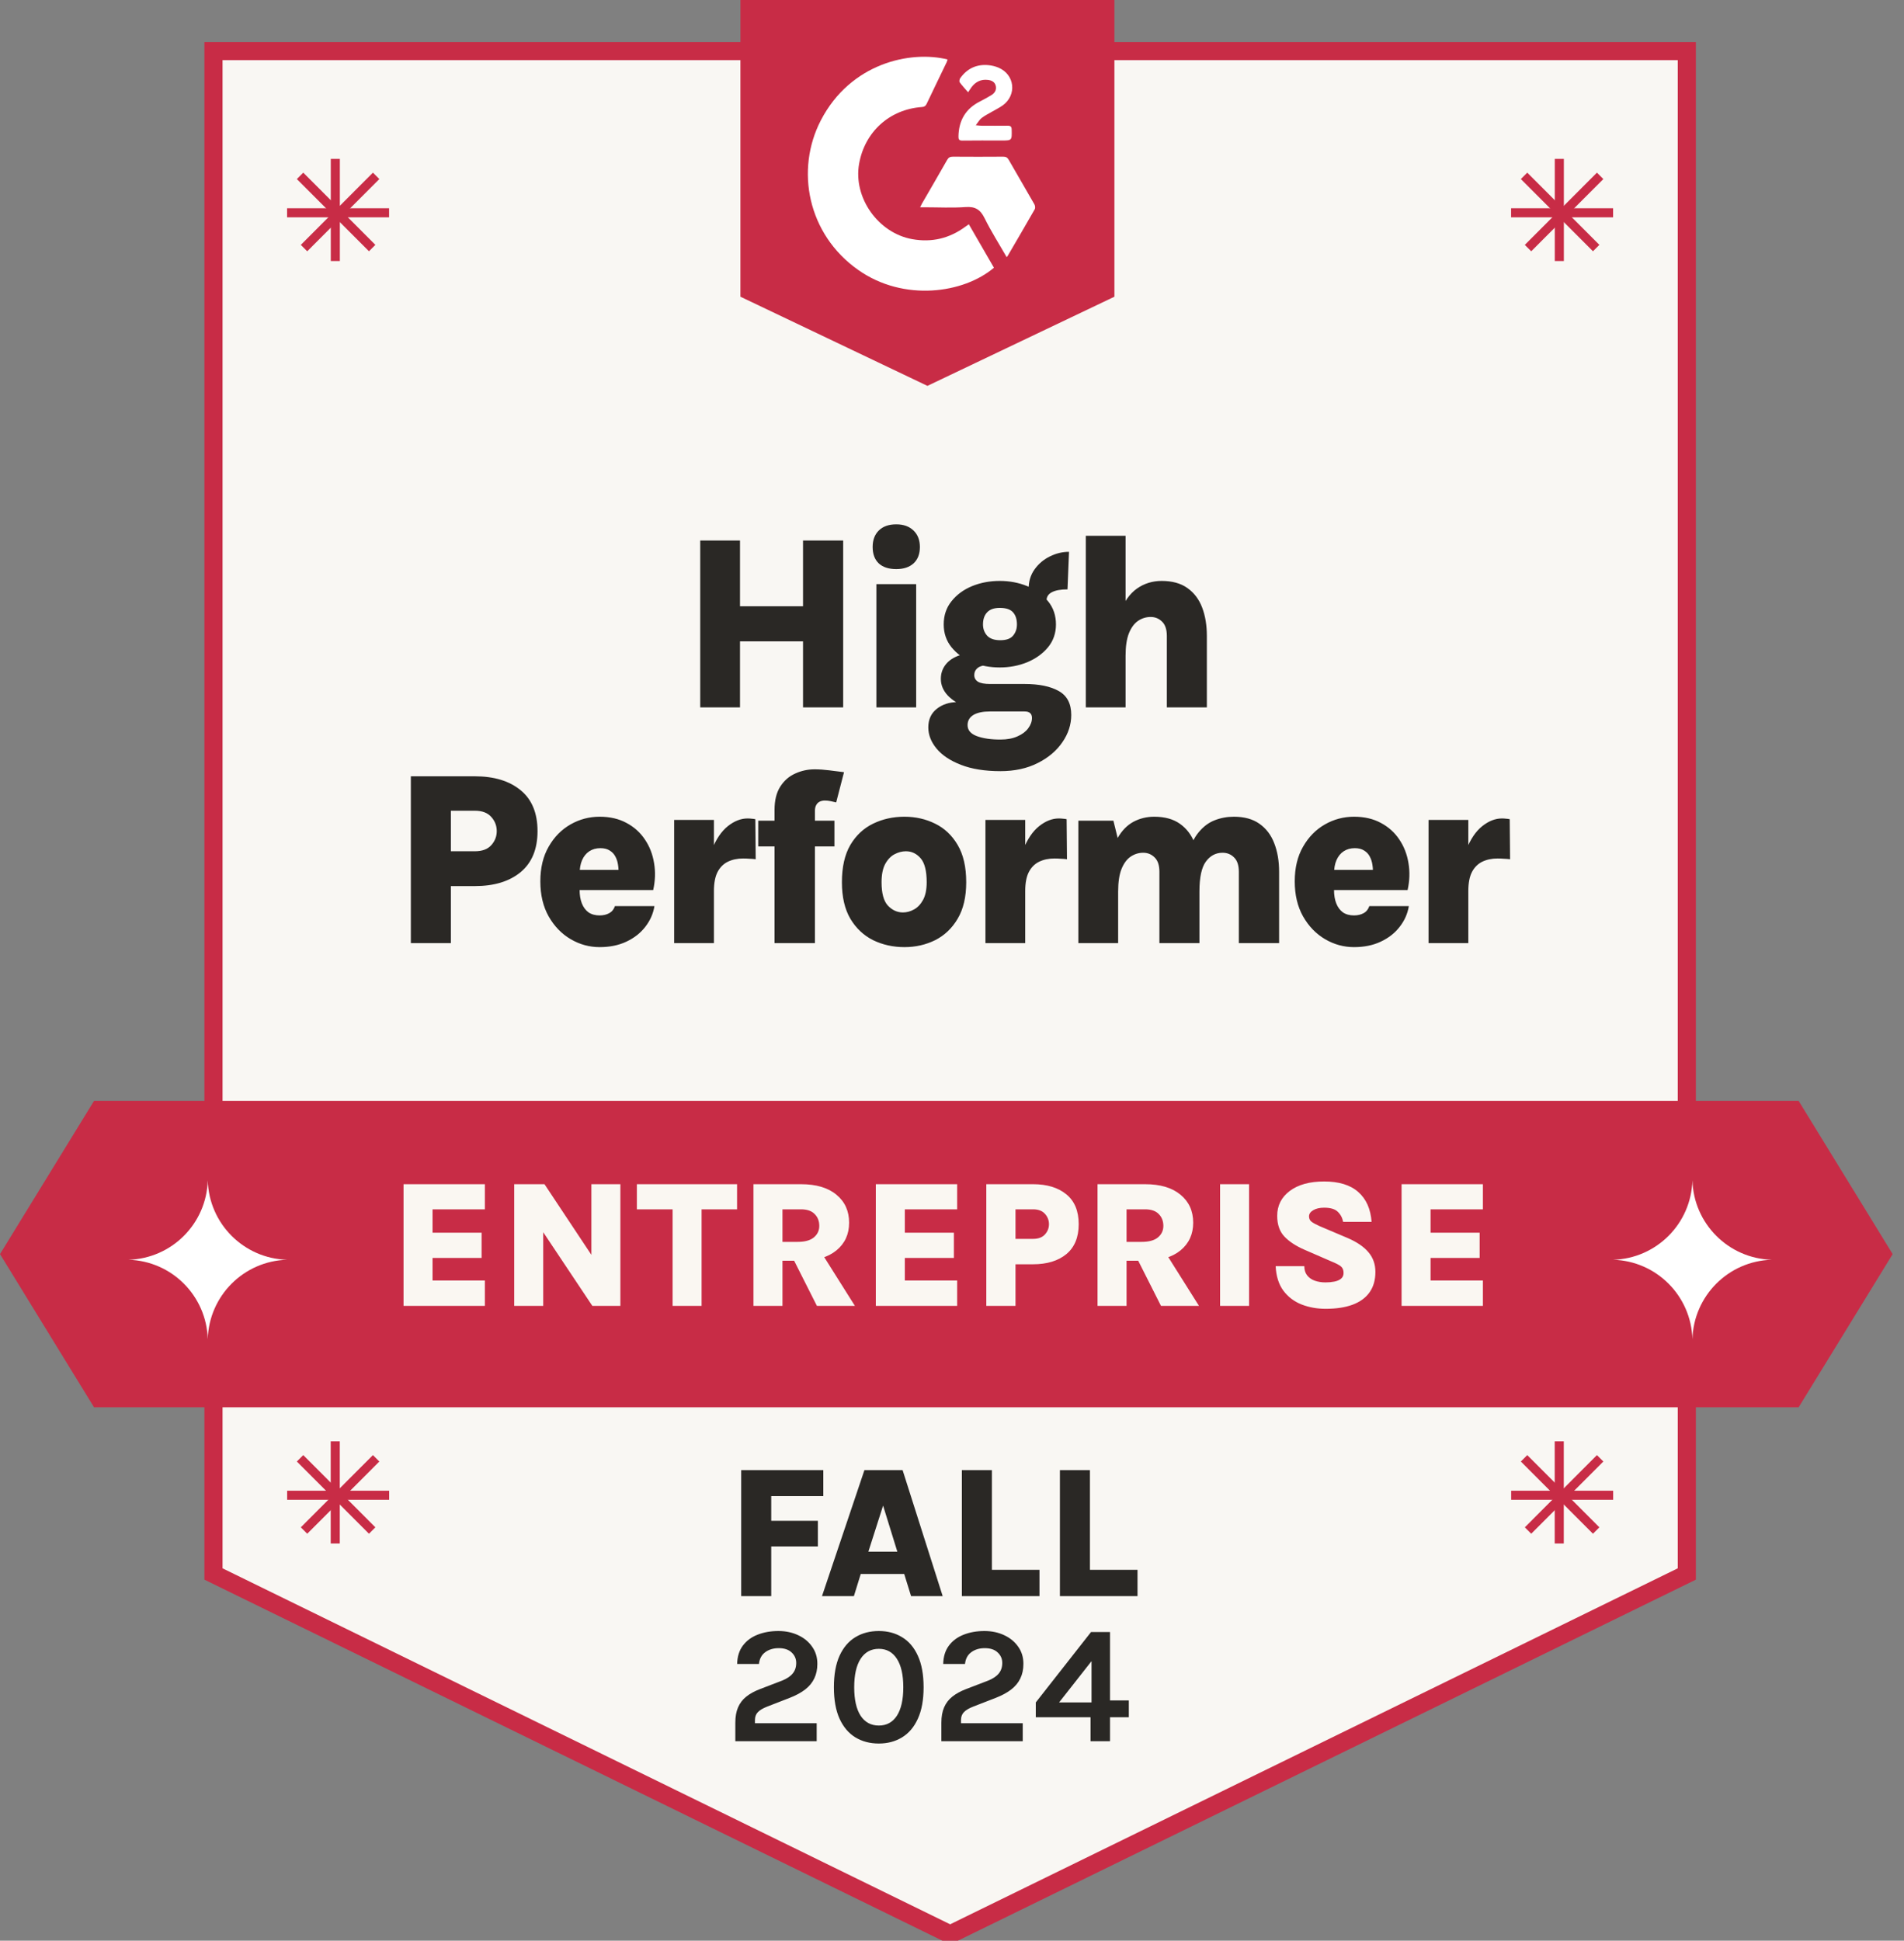
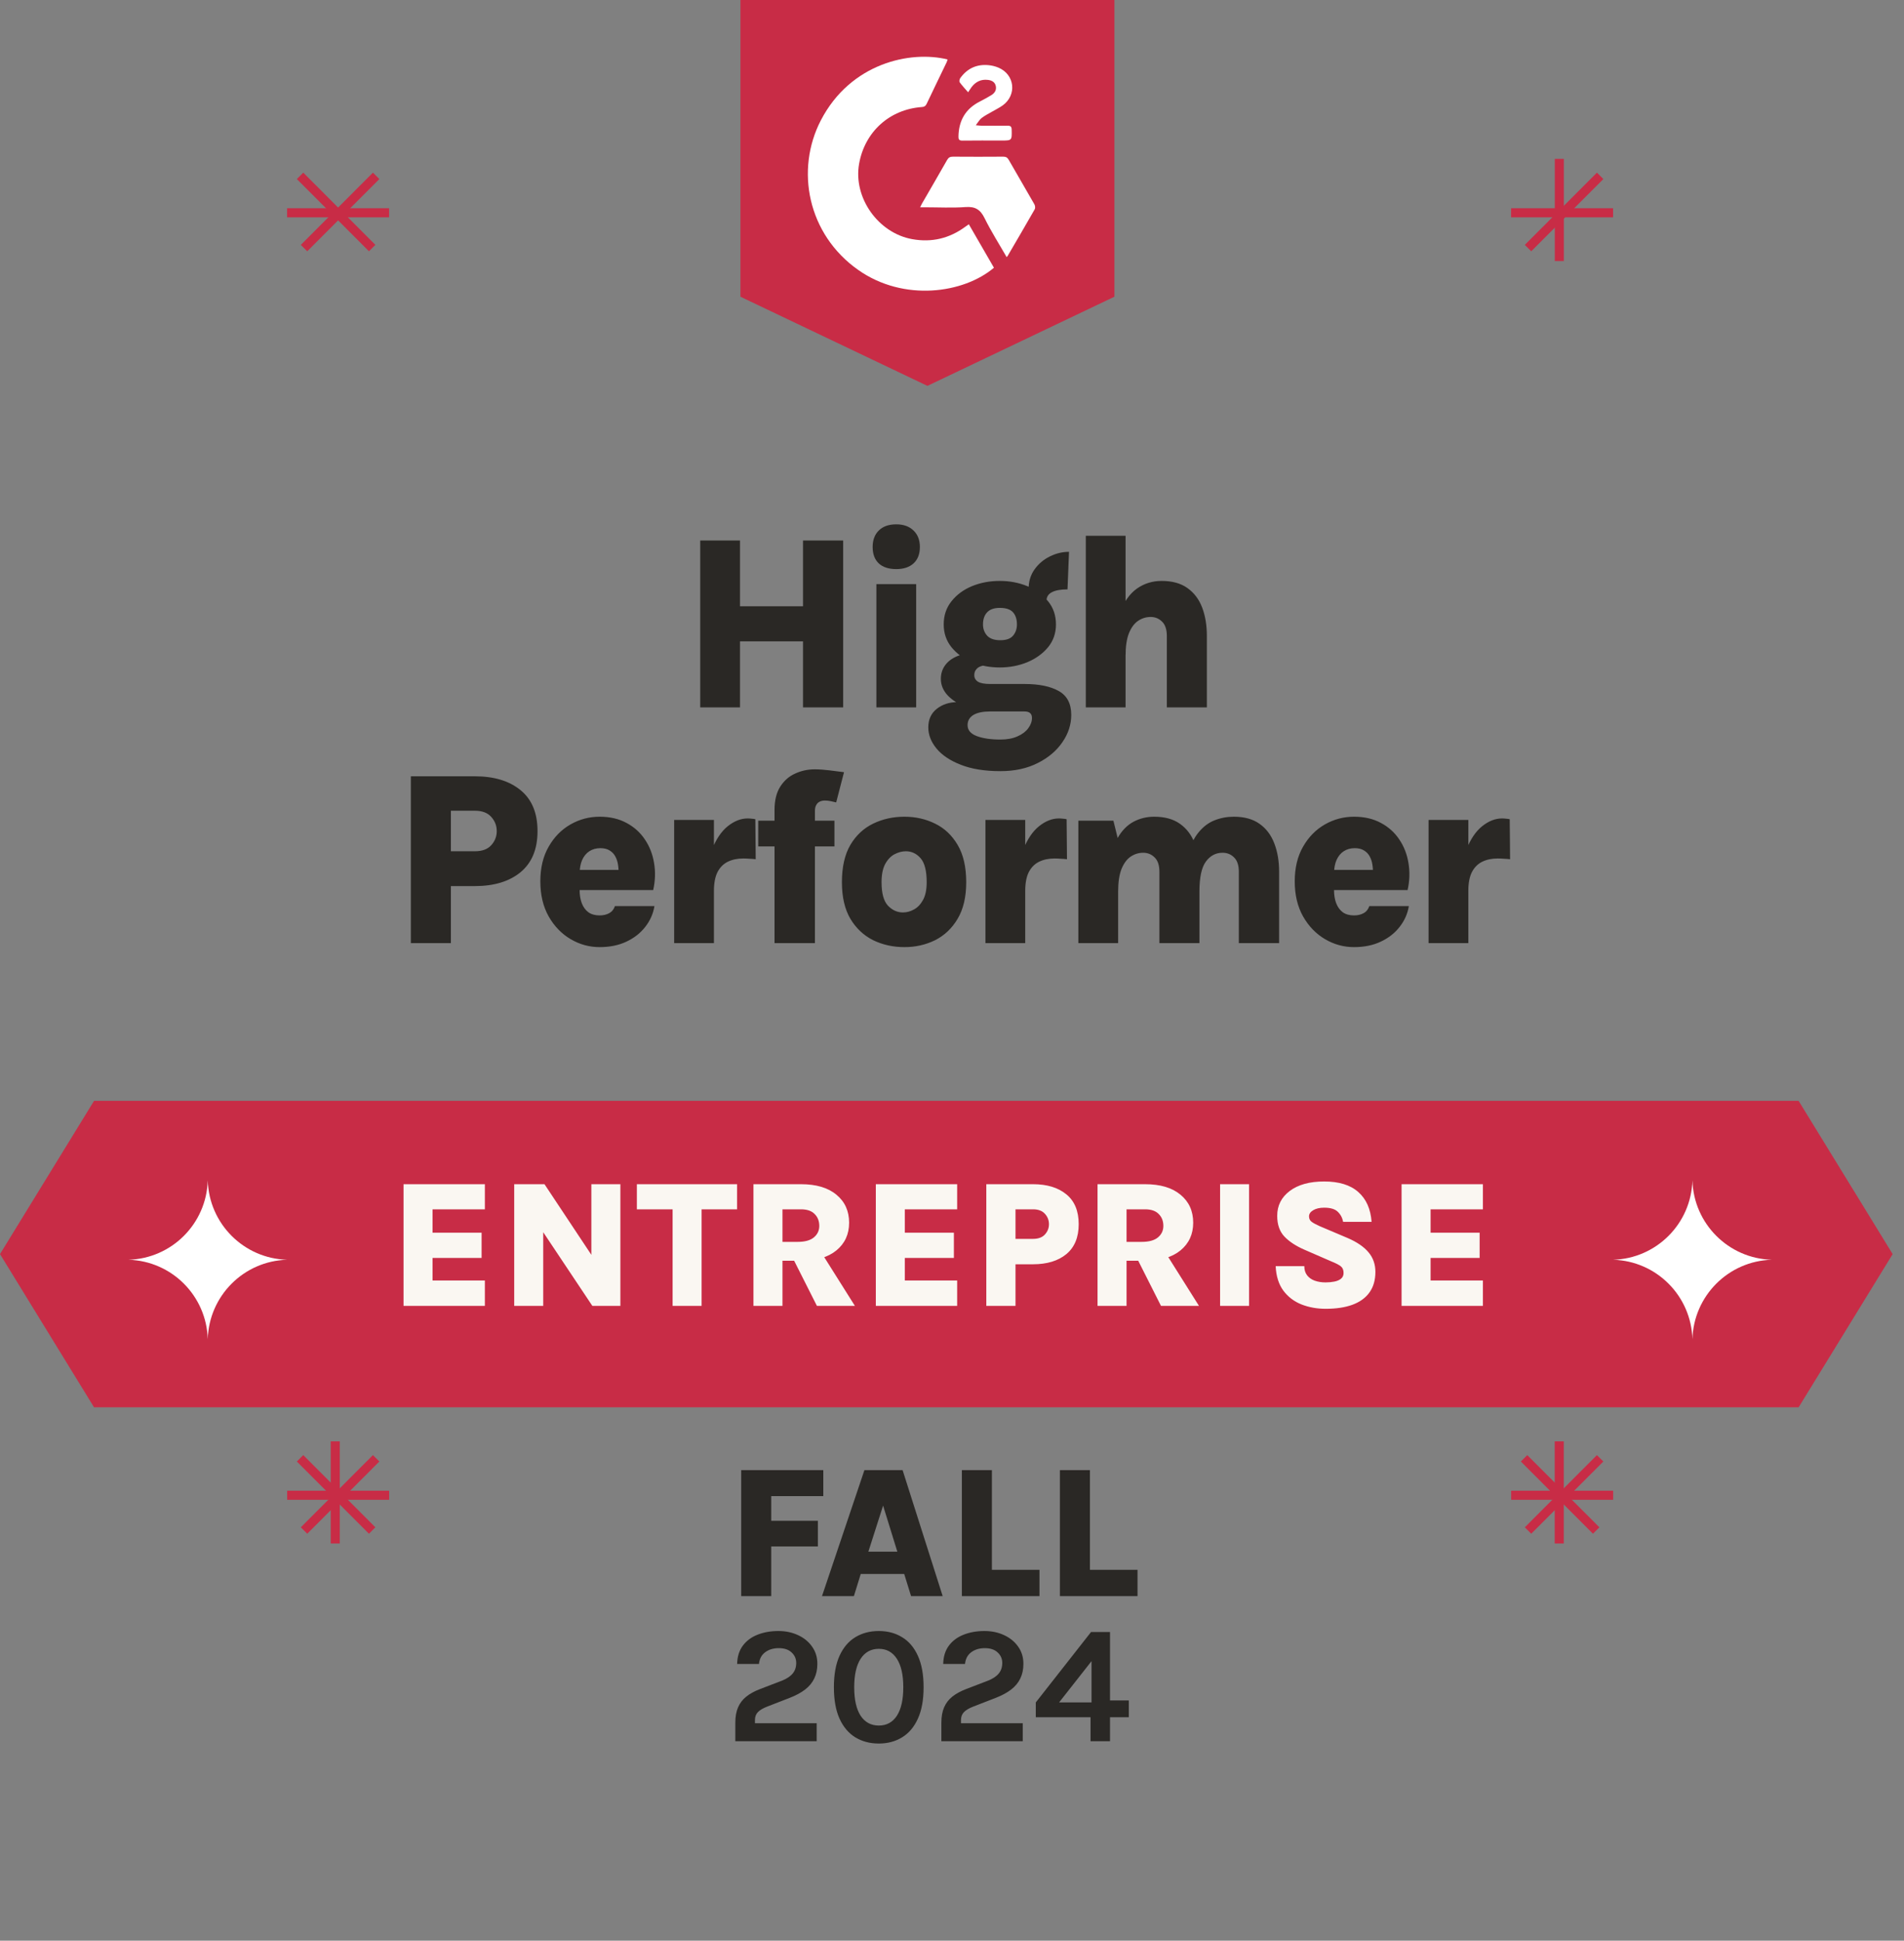
<svg xmlns="http://www.w3.org/2000/svg" width="105" height="107" viewBox="0 0 105 107" fill="none">
  <rect x="0" y="0" width="105" height="107" fill="#808080" stroke="none" />
  <g clip-path="url(#clip0_12349_5831)">
-     <path d="M11.773 2.815H93.023V86.781L52.398 106.652L11.773 86.781V2.815Z" fill="#F9F7F3" stroke="#C82C46" />
    <path d="M40.875 88V81.055H45.403V82.489H42.531V83.85H45.103V85.262H42.531V88H40.875ZM45.331 88L47.67 81.055H49.776L51.986 88H50.242L49.864 86.779H47.468L47.09 88H45.331ZM47.887 85.552H49.486L48.7 83.011L47.887 85.552ZM54.7 81.055V86.551H57.324V88H53.044V81.055H54.7ZM60.107 81.055V86.551H62.731V88H58.451V81.055H60.107ZM40.551 96V94.981C40.551 94.648 40.601 94.365 40.702 94.133C40.803 93.9 40.953 93.704 41.152 93.545C41.353 93.383 41.606 93.244 41.909 93.128L43.129 92.66C43.395 92.553 43.591 92.421 43.717 92.265C43.845 92.109 43.909 91.916 43.909 91.687C43.909 91.458 43.825 91.265 43.657 91.109C43.492 90.95 43.255 90.87 42.946 90.87C42.649 90.87 42.4 90.945 42.198 91.095C41.999 91.242 41.884 91.458 41.854 91.742H40.651C40.661 91.335 40.766 90.997 40.968 90.728C41.17 90.459 41.441 90.259 41.78 90.127C42.12 89.993 42.502 89.925 42.927 89.925C43.328 89.925 43.691 90.002 44.015 90.155C44.339 90.305 44.596 90.516 44.785 90.788C44.978 91.057 45.075 91.372 45.075 91.733C45.075 92.039 45.018 92.308 44.905 92.54C44.795 92.773 44.627 92.976 44.4 93.151C44.174 93.325 43.888 93.48 43.542 93.614L42.312 94.091C42.074 94.183 41.901 94.285 41.794 94.399C41.687 94.509 41.633 94.654 41.633 94.835V95.009H45.038V96H40.551ZM48.465 96.129C47.976 96.129 47.544 96.015 47.171 95.789C46.801 95.563 46.51 95.22 46.299 94.761C46.091 94.302 45.987 93.724 45.987 93.027C45.987 92.326 46.091 91.747 46.299 91.288C46.51 90.829 46.801 90.488 47.171 90.265C47.544 90.038 47.976 89.925 48.465 89.925C48.948 89.925 49.375 90.038 49.745 90.265C50.118 90.488 50.409 90.829 50.617 91.288C50.828 91.747 50.934 92.326 50.934 93.027C50.934 93.724 50.828 94.302 50.617 94.761C50.409 95.22 50.118 95.563 49.745 95.789C49.375 96.015 48.948 96.129 48.465 96.129ZM48.465 95.137C48.893 95.137 49.225 94.957 49.461 94.596C49.696 94.232 49.814 93.709 49.814 93.027C49.814 92.345 49.696 91.822 49.461 91.458C49.225 91.091 48.893 90.907 48.465 90.907C48.034 90.907 47.699 91.091 47.46 91.458C47.225 91.822 47.107 92.345 47.107 93.027C47.107 93.709 47.225 94.232 47.46 94.596C47.699 94.957 48.034 95.137 48.465 95.137ZM51.914 96V94.981C51.914 94.648 51.964 94.365 52.065 94.133C52.166 93.9 52.316 93.704 52.515 93.545C52.717 93.383 52.969 93.244 53.272 93.128L54.492 92.66C54.758 92.553 54.954 92.421 55.08 92.265C55.208 92.109 55.272 91.916 55.272 91.687C55.272 91.458 55.188 91.265 55.02 91.109C54.855 90.95 54.618 90.87 54.309 90.87C54.012 90.87 53.763 90.945 53.561 91.095C53.362 91.242 53.247 91.458 53.217 91.742H52.015C52.024 91.335 52.129 90.997 52.331 90.728C52.533 90.459 52.804 90.259 53.143 90.127C53.483 89.993 53.865 89.925 54.29 89.925C54.691 89.925 55.053 90.002 55.378 90.155C55.702 90.305 55.959 90.516 56.149 90.788C56.341 91.057 56.438 91.372 56.438 91.733C56.438 92.039 56.381 92.308 56.268 92.54C56.158 92.773 55.989 92.976 55.763 93.151C55.537 93.325 55.251 93.48 54.905 93.614L53.675 94.091C53.437 94.183 53.264 94.285 53.157 94.399C53.05 94.509 52.996 94.654 52.996 94.835V95.009H56.401V96H51.914ZM60.168 89.98H61.214V93.752H62.251V94.679H61.214V96H60.14V94.679H57.121V93.862L60.168 89.98ZM60.195 91.586L58.406 93.862H60.195V91.586Z" fill="#2A2825" />
-     <path d="M18.492 8.76V14.391" stroke="#C82C46" stroke-width="0.5" />
    <path d="M15.832 11.732H21.457" stroke="#C82C46" stroke-width="0.5" />
    <path d="M16.547 9.695L20.524 13.677" stroke="#C82C46" stroke-width="0.5" />
    <path d="M16.766 13.678L20.743 9.695" stroke="#C82C46" stroke-width="0.5" />
    <path d="M85.992 8.76V14.391" stroke="#C82C46" stroke-width="0.5" />
    <path d="M83.332 11.732H88.957" stroke="#C82C46" stroke-width="0.5" />
-     <path d="M84.047 9.695L88.024 13.677" stroke="#C82C46" stroke-width="0.5" />
    <path d="M84.266 13.678L88.243 9.695" stroke="#C82C46" stroke-width="0.5" />
    <path d="M18.488 79.468V85.099" stroke="#C82C46" stroke-width="0.5" />
    <path d="M15.836 82.44H21.461" stroke="#C82C46" stroke-width="0.5" />
    <path d="M16.547 80.403L20.524 84.385" stroke="#C82C46" stroke-width="0.5" />
    <path d="M16.766 84.385L20.743 80.403" stroke="#C82C46" stroke-width="0.5" />
    <path d="M85.988 79.468V85.099" stroke="#C82C46" stroke-width="0.5" />
    <path d="M83.336 82.44H88.961" stroke="#C82C46" stroke-width="0.5" />
    <path d="M84.047 80.403L88.024 84.385" stroke="#C82C46" stroke-width="0.5" />
    <path d="M84.266 84.385L88.243 80.403" stroke="#C82C46" stroke-width="0.5" />
    <path d="M40.832 0H61.457V16.359L51.145 21.275L40.832 16.359V0Z" fill="#C82C46" />
    <path d="M53.428 12.365C53.899 13.18 54.356 13.971 54.813 14.761C53.149 16.173 49.849 16.654 47.332 14.886C44.532 12.918 43.851 9.362 45.268 6.633C46.907 3.476 50.208 2.772 52.256 3.278C52.239 3.33 52.228 3.384 52.205 3.432C51.837 4.198 51.464 4.961 51.1 5.729C51.042 5.849 50.971 5.892 50.838 5.901C49.056 6.03 47.694 7.262 47.378 9.023C47.042 10.894 48.427 12.85 50.308 13.186C51.387 13.379 52.353 13.146 53.23 12.504C53.288 12.462 53.347 12.422 53.428 12.365Z" fill="white" />
    <path d="M55.516 14.179C55.093 13.443 54.654 12.755 54.296 12.027C54.064 11.557 53.783 11.378 53.252 11.416C52.506 11.47 51.752 11.429 51.002 11.429C50.924 11.429 50.847 11.429 50.742 11.429C50.783 11.347 50.807 11.289 50.838 11.235C51.302 10.431 51.771 9.629 52.23 8.821C52.308 8.682 52.397 8.637 52.554 8.638C53.477 8.645 54.401 8.645 55.325 8.638C55.476 8.636 55.557 8.688 55.63 8.815C56.099 9.634 56.577 10.447 57.044 11.267C57.085 11.339 57.101 11.47 57.063 11.536C56.575 12.393 56.075 13.244 55.578 14.096C55.568 14.114 55.553 14.13 55.516 14.178L55.516 14.179Z" fill="white" />
    <path d="M53.813 6.905C53.978 6.919 54.062 6.932 54.145 6.932C54.622 6.934 55.099 6.937 55.575 6.931C55.733 6.929 55.787 6.986 55.791 7.145C55.804 7.748 55.809 7.748 55.218 7.748C54.503 7.748 53.788 7.742 53.073 7.752C52.891 7.755 52.852 7.682 52.856 7.523C52.873 6.645 53.248 5.991 54.046 5.592C54.252 5.489 54.453 5.374 54.651 5.257C54.838 5.146 54.96 4.984 54.918 4.757C54.875 4.527 54.7 4.431 54.48 4.405C54.101 4.36 53.805 4.507 53.578 4.804C53.527 4.872 53.484 4.945 53.389 5.088C53.218 4.89 53.059 4.723 52.925 4.538C52.892 4.491 52.913 4.368 52.953 4.311C53.336 3.772 53.865 3.529 54.522 3.593C54.706 3.611 54.895 3.658 55.064 3.73C55.962 4.111 56.089 5.234 55.3 5.808C55.115 5.943 54.903 6.042 54.705 6.159C54.512 6.272 54.309 6.371 54.133 6.507C54.018 6.596 53.943 6.738 53.812 6.905L53.813 6.905Z" fill="white" />
    <path d="M5.186 60.696H99.189L104.375 69.144L99.189 77.591H5.186L0 69.144L5.186 60.696Z" fill="#C82C46" />
    <path d="M11.457 65.076C11.523 67.467 13.444 69.39 15.832 69.456C13.444 69.522 11.523 71.445 11.457 73.836C11.391 71.445 9.47 69.522 7.082 69.456C9.47 69.39 11.391 67.467 11.457 65.076Z" fill="white" />
    <path d="M93.332 65.076C93.398 67.467 95.319 69.39 97.707 69.456C95.319 69.522 93.398 71.445 93.332 73.836C93.266 71.445 91.345 69.522 88.957 69.456C91.345 69.39 93.266 67.467 93.332 65.076Z" fill="white" />
    <path d="M22.254 72V65.29H26.739V66.675H23.854V67.965H26.559V69.355H23.854V70.6H26.739V72H22.254ZM28.357 65.29H30.027L32.722 69.35H32.612V65.29H34.212V72H32.667L29.692 67.54H29.957V72H28.357V65.29ZM35.121 66.675V65.29H40.647V66.675H38.331L38.691 66.315V72H37.092V66.315L37.452 66.675H35.121ZM41.551 72V65.29H44.171C45.011 65.29 45.663 65.483 46.126 65.87C46.593 66.253 46.826 66.768 46.826 67.415C46.826 68.048 46.593 68.557 46.126 68.94C45.663 69.32 45.011 69.51 44.171 69.51H43.151V72H41.551ZM45.051 72L43.416 68.76H45.106L47.146 72H45.051ZM43.151 68.47H43.991C44.388 68.47 44.684 68.388 44.881 68.225C45.081 68.058 45.181 67.847 45.181 67.59C45.181 67.323 45.096 67.105 44.926 66.935C44.759 66.762 44.508 66.675 44.171 66.675H43.151V68.47ZM48.299 72V65.29H52.784V66.675H49.899V67.965H52.604V69.355H49.899V70.6H52.784V72H48.299ZM54.392 72V65.29H56.967C57.74 65.29 58.354 65.477 58.807 65.85C59.26 66.22 59.487 66.768 59.487 67.495C59.487 68.218 59.26 68.768 58.807 69.145C58.354 69.518 57.74 69.705 56.967 69.705H56.002V72H54.392ZM56.002 68.305H56.967C57.257 68.305 57.475 68.225 57.622 68.065C57.772 67.902 57.847 67.712 57.847 67.495C57.847 67.275 57.772 67.083 57.622 66.92C57.475 66.757 57.257 66.675 56.967 66.675H56.002V68.305ZM60.526 72V65.29H63.146C63.986 65.29 64.637 65.483 65.101 65.87C65.567 66.253 65.801 66.768 65.801 67.415C65.801 68.048 65.567 68.557 65.101 68.94C64.637 69.32 63.986 69.51 63.146 69.51H62.126V72H60.526ZM64.026 72L62.391 68.76H64.081L66.121 72H64.026ZM62.126 68.47H62.966C63.362 68.47 63.659 68.388 63.856 68.225C64.056 68.058 64.156 67.847 64.156 67.59C64.156 67.323 64.071 67.105 63.901 66.935C63.734 66.762 63.482 66.675 63.146 66.675H62.126V68.47ZM67.284 72V65.29H68.883V72H67.284ZM73.109 72.16C72.629 72.16 72.184 72.08 71.774 71.92C71.364 71.757 71.031 71.503 70.774 71.16C70.518 70.813 70.376 70.363 70.349 69.81H71.929C71.929 70.013 71.981 70.182 72.084 70.315C72.188 70.448 72.328 70.547 72.504 70.61C72.684 70.673 72.883 70.705 73.099 70.705C73.273 70.705 73.434 70.69 73.584 70.66C73.738 70.63 73.861 70.577 73.954 70.5C74.048 70.423 74.094 70.318 74.094 70.185C74.094 70.022 74.044 69.9 73.944 69.82C73.848 69.74 73.671 69.648 73.414 69.545L71.954 68.91C71.474 68.703 71.101 68.46 70.834 68.18C70.568 67.9 70.434 67.518 70.434 67.035C70.434 66.468 70.664 66.012 71.124 65.665C71.588 65.315 72.221 65.14 73.024 65.14C73.841 65.14 74.468 65.333 74.904 65.72C75.341 66.103 75.586 66.652 75.639 67.365H74.069C74.029 67.145 73.931 66.96 73.774 66.81C73.621 66.66 73.371 66.585 73.024 66.585C72.774 66.585 72.573 66.632 72.419 66.725C72.266 66.815 72.189 66.928 72.189 67.065C72.189 67.192 72.238 67.292 72.334 67.365C72.434 67.438 72.583 67.518 72.779 67.605L74.324 68.26C74.838 68.483 75.219 68.745 75.469 69.045C75.723 69.345 75.849 69.705 75.849 70.125C75.849 70.575 75.741 70.952 75.524 71.255C75.311 71.555 74.999 71.782 74.589 71.935C74.183 72.085 73.689 72.16 73.109 72.16ZM77.293 72V65.29H81.778V66.675H78.893V67.965H81.598V69.355H78.893V70.6H81.778V72H77.293Z" fill="#FAF7F2" />
    <path d="M38.615 29.801H40.809V33.427H44.284V29.801H46.499V39H44.284V35.36H40.809V39H38.615V29.801ZM49.427 31.377C49.011 31.377 48.689 31.272 48.46 31.062C48.236 30.847 48.124 30.546 48.124 30.157C48.124 29.778 48.236 29.476 48.46 29.252C48.689 29.024 49.011 28.909 49.427 28.909C49.829 28.909 50.147 29.024 50.38 29.252C50.613 29.476 50.729 29.778 50.729 30.157C50.729 30.546 50.613 30.847 50.38 31.062C50.147 31.272 49.829 31.377 49.427 31.377ZM48.33 39V32.207H50.524V39H48.33ZM55.169 42.517C54.31 42.517 53.583 42.4 52.989 42.167C52.399 41.938 51.952 41.639 51.645 41.269C51.344 40.903 51.193 40.515 51.193 40.104C51.193 39.669 51.348 39.329 51.659 39.082C51.97 38.836 52.349 38.712 52.797 38.712L54.6 39.226C54.202 39.226 53.896 39.29 53.681 39.418C53.466 39.551 53.359 39.738 53.359 39.98C53.359 40.255 53.528 40.456 53.866 40.584C54.209 40.712 54.643 40.775 55.169 40.775C55.539 40.775 55.854 40.716 56.115 40.597C56.375 40.483 56.572 40.334 56.704 40.152C56.841 39.969 56.91 39.779 56.91 39.583C56.91 39.464 56.876 39.375 56.807 39.315C56.743 39.256 56.64 39.226 56.499 39.226H54.6C54.147 39.226 53.713 39.148 53.297 38.993C52.882 38.838 52.541 38.625 52.276 38.356C52.016 38.081 51.885 37.773 51.885 37.43C51.885 37.147 51.963 36.898 52.118 36.683C52.274 36.468 52.493 36.301 52.776 36.183C53.064 36.064 53.398 36.004 53.777 36.004L54.408 36.683C54.28 36.683 54.163 36.704 54.058 36.745C53.958 36.786 53.878 36.847 53.818 36.93C53.759 37.008 53.729 37.106 53.729 37.225C53.729 37.38 53.798 37.501 53.935 37.588C54.072 37.67 54.294 37.711 54.6 37.711H56.499C57.303 37.711 57.934 37.842 58.391 38.102C58.848 38.358 59.076 38.797 59.076 39.418C59.076 39.948 58.914 40.449 58.589 40.919C58.265 41.395 57.81 41.779 57.225 42.071C56.64 42.368 55.955 42.517 55.169 42.517ZM55.135 36.8C54.586 36.8 54.077 36.704 53.606 36.512C53.14 36.315 52.763 36.041 52.475 35.689C52.187 35.333 52.043 34.912 52.043 34.428C52.043 33.93 52.187 33.502 52.475 33.146C52.763 32.785 53.14 32.508 53.606 32.316C54.077 32.124 54.586 32.029 55.135 32.029C55.674 32.029 56.179 32.124 56.65 32.316C57.12 32.508 57.502 32.785 57.794 33.146C58.087 33.502 58.233 33.93 58.233 34.428C58.233 34.912 58.087 35.333 57.794 35.689C57.502 36.041 57.12 36.315 56.65 36.512C56.179 36.704 55.674 36.8 55.135 36.8ZM55.162 35.298C55.495 35.298 55.731 35.214 55.868 35.045C56.01 34.876 56.081 34.67 56.081 34.428C56.081 34.144 56.01 33.923 55.868 33.763C55.726 33.598 55.482 33.516 55.135 33.516C54.819 33.516 54.586 33.598 54.435 33.763C54.285 33.923 54.209 34.144 54.209 34.428C54.209 34.67 54.285 34.876 54.435 35.045C54.591 35.214 54.833 35.298 55.162 35.298ZM57.712 33.125L56.725 32.474C56.725 32.058 56.834 31.697 57.054 31.391C57.273 31.085 57.554 30.847 57.897 30.678C58.24 30.509 58.592 30.424 58.953 30.424L58.87 32.495C58.491 32.495 58.203 32.547 58.007 32.652C57.81 32.753 57.712 32.91 57.712 33.125ZM64.348 39V35.065C64.348 34.709 64.261 34.446 64.088 34.277C63.914 34.103 63.704 34.016 63.457 34.016C63.206 34.016 62.975 34.087 62.764 34.229C62.554 34.371 62.385 34.599 62.257 34.914C62.134 35.225 62.072 35.639 62.072 36.155H61.407C61.407 35.186 61.522 34.398 61.75 33.79C61.983 33.182 62.298 32.737 62.696 32.453C63.098 32.17 63.553 32.029 64.06 32.029C64.641 32.029 65.114 32.159 65.479 32.419C65.849 32.68 66.121 33.038 66.295 33.495C66.469 33.952 66.555 34.476 66.555 35.065V39H64.348ZM59.879 39V29.54H62.072V39H59.879ZM22.657 52V42.801H26.188C27.248 42.801 28.089 43.056 28.71 43.568C29.332 44.076 29.643 44.827 29.643 45.824C29.643 46.815 29.332 47.569 28.71 48.086C28.089 48.598 27.248 48.854 26.188 48.854H24.865V52H22.657ZM24.865 46.934H26.188C26.585 46.934 26.885 46.825 27.086 46.605C27.291 46.381 27.394 46.121 27.394 45.824C27.394 45.522 27.291 45.259 27.086 45.035C26.885 44.811 26.585 44.699 26.188 44.699H24.865V46.934ZM33.068 52.219C32.501 52.219 31.969 52.073 31.471 51.781C30.972 51.488 30.568 51.07 30.257 50.526C29.951 49.982 29.798 49.338 29.798 48.593C29.798 47.848 29.951 47.211 30.257 46.681C30.563 46.146 30.965 45.737 31.464 45.453C31.962 45.17 32.496 45.029 33.068 45.029C33.634 45.029 34.128 45.143 34.548 45.371C34.969 45.595 35.307 45.899 35.563 46.283C35.824 46.667 35.992 47.101 36.07 47.585C36.153 48.065 36.136 48.561 36.022 49.073H31.532V47.962H34.418L34.103 48.168C34.117 48.008 34.11 47.846 34.082 47.681C34.059 47.517 34.011 47.366 33.938 47.229C33.865 47.087 33.76 46.975 33.623 46.893C33.49 46.806 33.319 46.763 33.109 46.763C32.876 46.763 32.672 46.82 32.499 46.934C32.33 47.044 32.197 47.206 32.101 47.421C32.01 47.631 31.964 47.889 31.964 48.196V49.059C31.964 49.347 32.005 49.596 32.087 49.806C32.17 50.017 32.291 50.181 32.451 50.3C32.615 50.414 32.821 50.471 33.068 50.471C33.269 50.471 33.445 50.43 33.596 50.348C33.746 50.266 33.852 50.135 33.911 49.957H36.091C36.022 50.378 35.853 50.759 35.584 51.102C35.319 51.445 34.971 51.717 34.542 51.918C34.117 52.119 33.625 52.219 33.068 52.219ZM37.178 52V45.207H39.371V52H37.178ZM38.905 49.121C38.905 48.202 39.022 47.448 39.255 46.859C39.488 46.269 39.783 45.833 40.139 45.549C40.496 45.266 40.859 45.124 41.229 45.124C41.302 45.124 41.376 45.129 41.449 45.138C41.522 45.143 41.59 45.152 41.654 45.166L41.675 47.373C41.561 47.359 41.444 47.35 41.325 47.346C41.206 47.336 41.094 47.332 40.989 47.332C40.669 47.332 40.386 47.391 40.139 47.51C39.897 47.629 39.707 47.818 39.57 48.079C39.438 48.339 39.371 48.687 39.371 49.121H38.905ZM42.713 52V44.658C42.713 44.128 42.818 43.699 43.029 43.37C43.239 43.041 43.513 42.801 43.851 42.65C44.189 42.494 44.546 42.417 44.921 42.417C45.176 42.417 45.446 42.435 45.73 42.471C46.013 42.504 46.285 42.538 46.545 42.574L46.113 44.24C46.022 44.217 45.921 44.194 45.812 44.172C45.707 44.149 45.599 44.137 45.49 44.137C45.38 44.137 45.284 44.158 45.202 44.199C45.119 44.24 45.055 44.304 45.01 44.391C44.964 44.473 44.941 44.576 44.941 44.699V52H42.713ZM41.815 46.667V45.248H46.017V46.667H41.815ZM49.877 52.219C49.251 52.219 48.675 52.091 48.149 51.836C47.628 51.575 47.21 51.182 46.895 50.656C46.584 50.126 46.429 49.455 46.429 48.641C46.429 47.8 46.584 47.115 46.895 46.584C47.21 46.054 47.628 45.664 48.149 45.412C48.675 45.156 49.251 45.029 49.877 45.029C50.489 45.029 51.053 45.156 51.57 45.412C52.086 45.664 52.5 46.054 52.811 46.584C53.126 47.115 53.284 47.8 53.284 48.641C53.284 49.455 53.126 50.126 52.811 50.656C52.5 51.182 52.086 51.575 51.57 51.836C51.053 52.091 50.489 52.219 49.877 52.219ZM49.794 50.307C50.005 50.307 50.208 50.252 50.405 50.142C50.606 50.033 50.772 49.857 50.905 49.614C51.038 49.368 51.104 49.043 51.104 48.641C51.104 48.015 50.992 47.574 50.768 47.318C50.544 47.062 50.274 46.934 49.959 46.934C49.749 46.934 49.538 46.989 49.328 47.099C49.123 47.208 48.951 47.389 48.814 47.64C48.682 47.887 48.615 48.221 48.615 48.641C48.615 49.249 48.732 49.678 48.965 49.93C49.203 50.181 49.479 50.307 49.794 50.307ZM54.344 52V45.207H56.538V52H54.344ZM56.072 49.121C56.072 48.202 56.188 47.448 56.421 46.859C56.654 46.269 56.949 45.833 57.306 45.549C57.662 45.266 58.025 45.124 58.395 45.124C58.469 45.124 58.542 45.129 58.615 45.138C58.688 45.143 58.757 45.152 58.821 45.166L58.841 47.373C58.727 47.359 58.61 47.35 58.492 47.346C58.373 47.336 58.261 47.332 58.156 47.332C57.836 47.332 57.552 47.391 57.306 47.51C57.063 47.629 56.874 47.818 56.737 48.079C56.604 48.339 56.538 48.687 56.538 49.121H56.072ZM68.318 52V48.065C68.318 47.709 68.231 47.446 68.058 47.277C67.888 47.103 67.676 47.016 67.42 47.016C67.045 47.016 66.739 47.179 66.501 47.503C66.264 47.823 66.145 48.374 66.145 49.155H65.281C65.281 48.346 65.355 47.677 65.501 47.147C65.647 46.612 65.848 46.191 66.104 45.885C66.36 45.575 66.652 45.355 66.981 45.227C67.315 45.095 67.669 45.029 68.044 45.029C68.62 45.029 69.09 45.159 69.456 45.419C69.826 45.68 70.098 46.038 70.272 46.495C70.45 46.952 70.539 47.476 70.539 48.065V52H68.318ZM59.468 52V45.248H61.401L61.635 46.201C61.867 45.794 62.158 45.497 62.505 45.309C62.857 45.122 63.239 45.029 63.65 45.029C64.23 45.029 64.703 45.159 65.069 45.419C65.439 45.68 65.711 46.038 65.885 46.495C66.058 46.952 66.145 47.476 66.145 48.065V52H63.938V48.065C63.938 47.709 63.851 47.446 63.677 47.277C63.504 47.103 63.293 47.016 63.047 47.016C62.795 47.016 62.565 47.087 62.354 47.229C62.144 47.371 61.975 47.599 61.847 47.914C61.724 48.225 61.662 48.639 61.662 49.155V52H59.468ZM74.67 52.219C74.104 52.219 73.571 52.073 73.073 51.781C72.575 51.488 72.171 51.07 71.86 50.526C71.554 49.982 71.401 49.338 71.401 48.593C71.401 47.848 71.554 47.211 71.86 46.681C72.166 46.146 72.568 45.737 73.066 45.453C73.564 45.17 74.099 45.029 74.67 45.029C75.237 45.029 75.731 45.143 76.151 45.371C76.572 45.595 76.91 45.899 77.166 46.283C77.426 46.667 77.595 47.101 77.673 47.585C77.755 48.065 77.739 48.561 77.625 49.073H73.135V47.962H76.021L75.706 48.168C75.719 48.008 75.712 47.846 75.685 47.681C75.662 47.517 75.614 47.366 75.541 47.229C75.468 47.087 75.363 46.975 75.226 46.893C75.093 46.806 74.922 46.763 74.712 46.763C74.478 46.763 74.275 46.82 74.101 46.934C73.932 47.044 73.8 47.206 73.704 47.421C73.612 47.631 73.567 47.889 73.567 48.196V49.059C73.567 49.347 73.608 49.596 73.69 49.806C73.772 50.017 73.894 50.181 74.053 50.3C74.218 50.414 74.424 50.471 74.67 50.471C74.871 50.471 75.047 50.43 75.198 50.348C75.349 50.266 75.454 50.135 75.514 49.957H77.694C77.625 50.378 77.456 50.759 77.186 51.102C76.921 51.445 76.574 51.717 76.144 51.918C75.719 52.119 75.228 52.219 74.67 52.219ZM78.781 52V45.207H80.974V52H78.781ZM80.508 49.121C80.508 48.202 80.625 47.448 80.858 46.859C81.091 46.269 81.385 45.833 81.742 45.549C82.098 45.266 82.462 45.124 82.832 45.124C82.905 45.124 82.978 45.129 83.051 45.138C83.124 45.143 83.193 45.152 83.257 45.166L83.277 47.373C83.163 47.359 83.047 47.35 82.928 47.346C82.809 47.336 82.697 47.332 82.592 47.332C82.272 47.332 81.989 47.391 81.742 47.51C81.5 47.629 81.31 47.818 81.173 48.079C81.04 48.339 80.974 48.687 80.974 49.121H80.508Z" fill="#2A2825" />
  </g>
  <defs>
    <clipPath id="clip0_12349_5831">
      <rect width="105" height="107" fill="white" />
    </clipPath>
  </defs>
</svg>